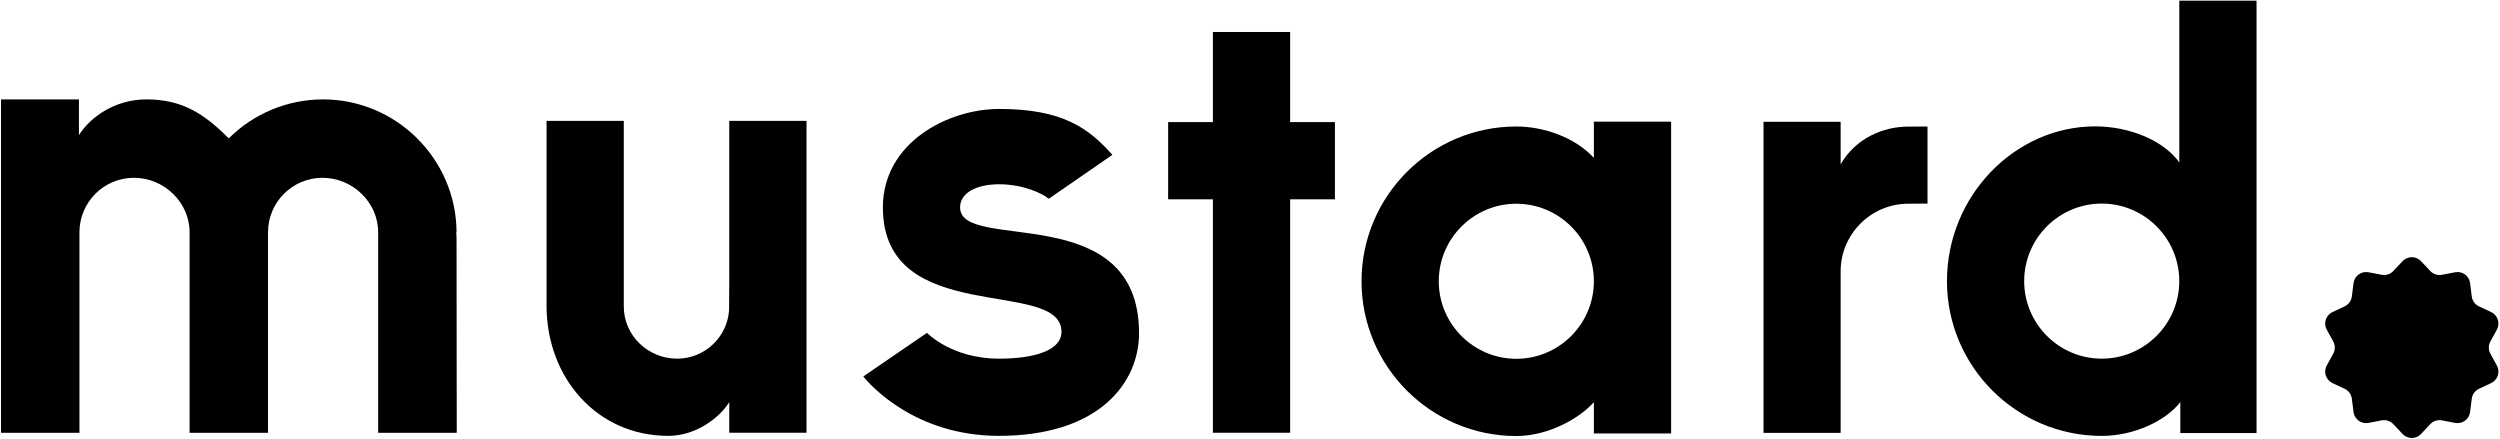
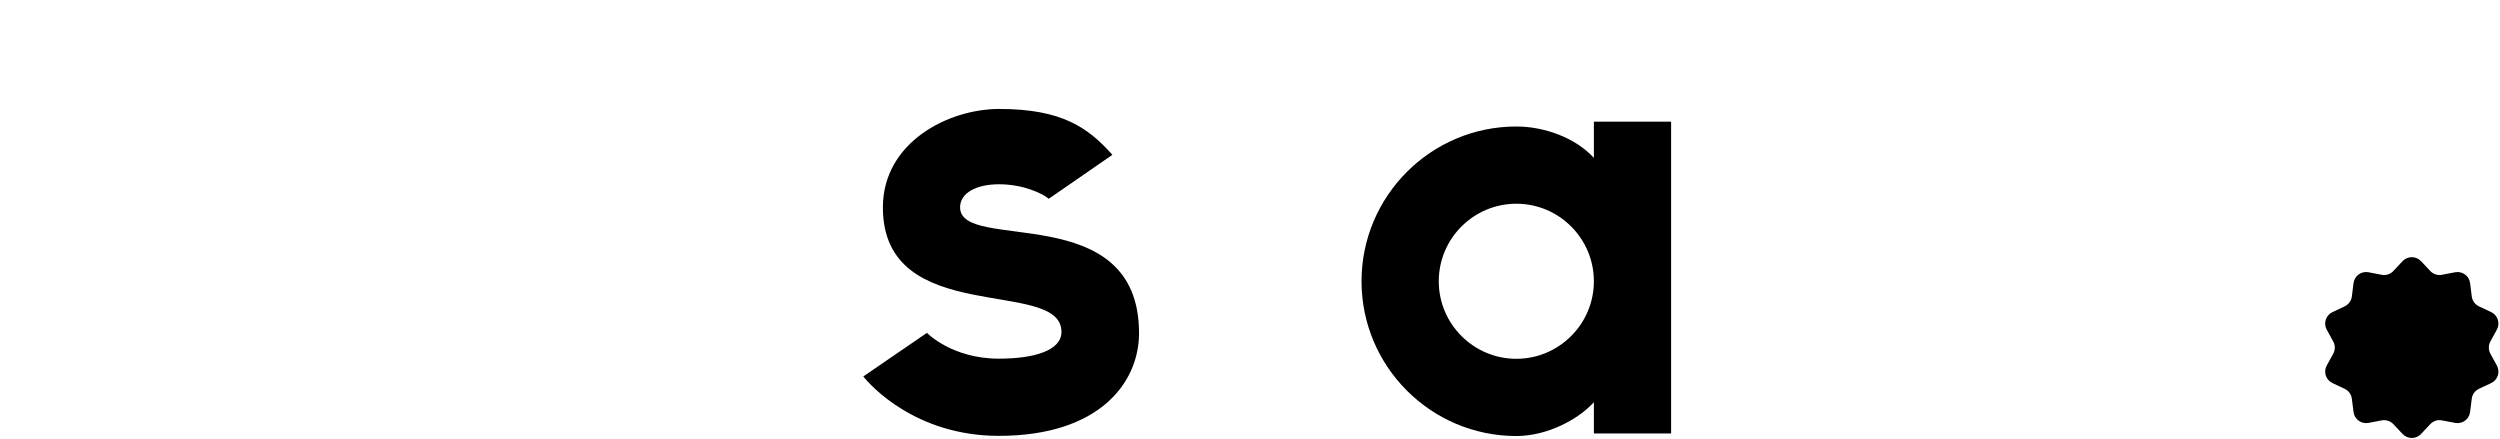
<svg xmlns="http://www.w3.org/2000/svg" width="1531" height="269" viewBox="0 0 1531 269" fill="none">
-   <path d="M1127.21 100.561V74.575H1079.99V265.069H1127.21V166.132C1127.21 143.47 1145.66 124.908 1168.32 124.759L1180.4 124.669V77.482L1168.19 77.542C1153.7 77.616 1136.68 84.281 1127.23 100.576L1127.21 100.561Z" fill="#000" />
  <path d="M587.95 127.04C587.95 118.154 597.866 112.846 611.853 112.846C626.78 112.846 638.679 118.616 642.258 121.732L681.222 94.821C666.43 78.227 650.429 66.718 611.868 66.718C580.717 66.718 540.68 87.158 540.68 127.04C540.68 201.079 650.042 169.635 650.042 203.226C650.042 214.646 633.445 219.64 611.689 219.64C582.85 219.64 567.67 203.852 567.67 203.837L528.676 230.539C533.03 236.011 560.706 266.917 611.689 266.917C673.513 266.917 697.55 234.072 697.55 204.075C697.55 121.151 587.965 155.009 587.965 127.025L587.95 127.04Z" fill="#000" />
-   <path d="M279.383 142.158H279.592C279.354 97.326 242.671 60.873 197.846 60.873C175.971 60.873 155.289 69.595 140.109 84.743C124.928 69.595 111.583 60.873 89.707 60.873C70.173 60.873 55.172 71.846 48.342 82.775V60.873H0.625V265.054H48.655V142.217C48.655 123.834 63.612 108.88 81.998 108.88C100.384 108.88 116.101 123.834 116.101 142.217V265.054H164.131V142.217C164.131 123.834 179.088 108.88 197.474 108.88C215.86 108.88 231.577 123.834 231.577 142.217V265.054H279.711L279.592 146.943C279.592 145.751 279.592 144.036 279.383 142.158Z" fill="#000" />
-   <path d="M446.619 169.918L446.485 189.956C445.337 206.625 431.424 219.64 414.678 219.64C396.665 219.64 382.007 205.313 382.007 187.705V74.038H334.707V187.765C334.946 231.404 365.589 266.917 409.235 266.917C426.384 266.917 440.744 255.691 446.604 246.253V265.009H493.904V74.038H446.604V169.918H446.619Z" fill="#000" />
-   <path d="M790.079 19.59H742.779V74.769H715.371V122.061H742.779V265.009H790.079V122.061H817.501V74.769H790.079V19.59Z" fill="#000" />
  <path d="M976.088 96.7C964.77 84.266 945.593 77.467 928.594 77.467C876.329 77.467 833.801 119.988 833.801 172.244C833.801 224.501 876.329 267.022 928.594 267.022C948.054 267.022 967.141 256.362 976.088 246.283V265.441H1023.39V74.5H976.088V96.7ZM928.594 219.73C902.409 219.73 881.1 198.425 881.1 172.244C881.1 146.064 902.409 124.759 928.594 124.759C954.779 124.759 976.088 146.064 976.088 172.244C976.088 198.425 954.779 219.73 928.594 219.73Z" fill="#000" />
-   <path d="M1334.61 0.417V99.488C1325.71 86.845 1305.37 77.393 1283.06 77.393C1233.97 77.393 1192.32 119.913 1192.32 172.17C1192.32 224.426 1234.85 266.947 1287.11 266.947C1306.57 266.947 1326 258.002 1335.23 246.283V265.218H1381.91V0.417H1334.61ZM1287.1 124.669C1313.28 124.669 1334.59 145.975 1334.59 172.155C1334.59 198.335 1313.28 219.641 1287.1 219.641C1260.91 219.641 1239.61 198.335 1239.61 172.155C1239.61 145.975 1260.91 124.669 1287.1 124.669Z" fill="#000" />
  <path d="M1465.7 165.953L1471.33 159.944C1474.4 156.679 1479.58 156.679 1482.65 159.944L1488.29 165.953C1490.12 167.891 1492.8 168.771 1495.43 168.279L1503.53 166.728C1507.92 165.893 1512.12 168.935 1512.68 173.378L1513.71 181.548C1514.04 184.202 1515.71 186.483 1518.12 187.616L1525.58 191.119C1529.64 193.028 1531.23 197.963 1529.08 201.884L1525.12 209.1C1523.84 211.441 1523.84 214.273 1525.12 216.614L1529.08 223.83C1531.25 227.751 1529.64 232.686 1525.58 234.594L1518.12 238.098C1515.71 239.231 1514.04 241.527 1513.71 244.166L1512.68 252.336C1512.12 256.779 1507.92 259.821 1503.53 258.986L1495.43 257.435C1492.8 256.928 1490.12 257.808 1488.29 259.761L1482.65 265.769C1479.58 269.035 1474.4 269.035 1471.33 265.769L1465.7 259.761C1463.86 257.823 1461.18 256.943 1458.55 257.435L1450.46 258.986C1446.06 259.821 1441.87 256.779 1441.3 252.336L1440.27 244.166C1439.94 241.512 1438.27 239.231 1435.86 238.098L1428.4 234.594C1424.35 232.686 1422.75 227.751 1424.9 223.83L1428.86 216.614C1430.15 214.273 1430.15 211.441 1428.86 209.1L1424.9 201.884C1422.73 197.963 1424.35 193.028 1428.4 191.119L1435.86 187.616C1438.27 186.483 1439.94 184.187 1440.27 181.548L1441.3 173.378C1441.87 168.935 1446.06 165.893 1450.46 166.728L1458.55 168.279C1461.18 168.786 1463.86 167.906 1465.7 165.953Z" fill="#000" />
</svg>